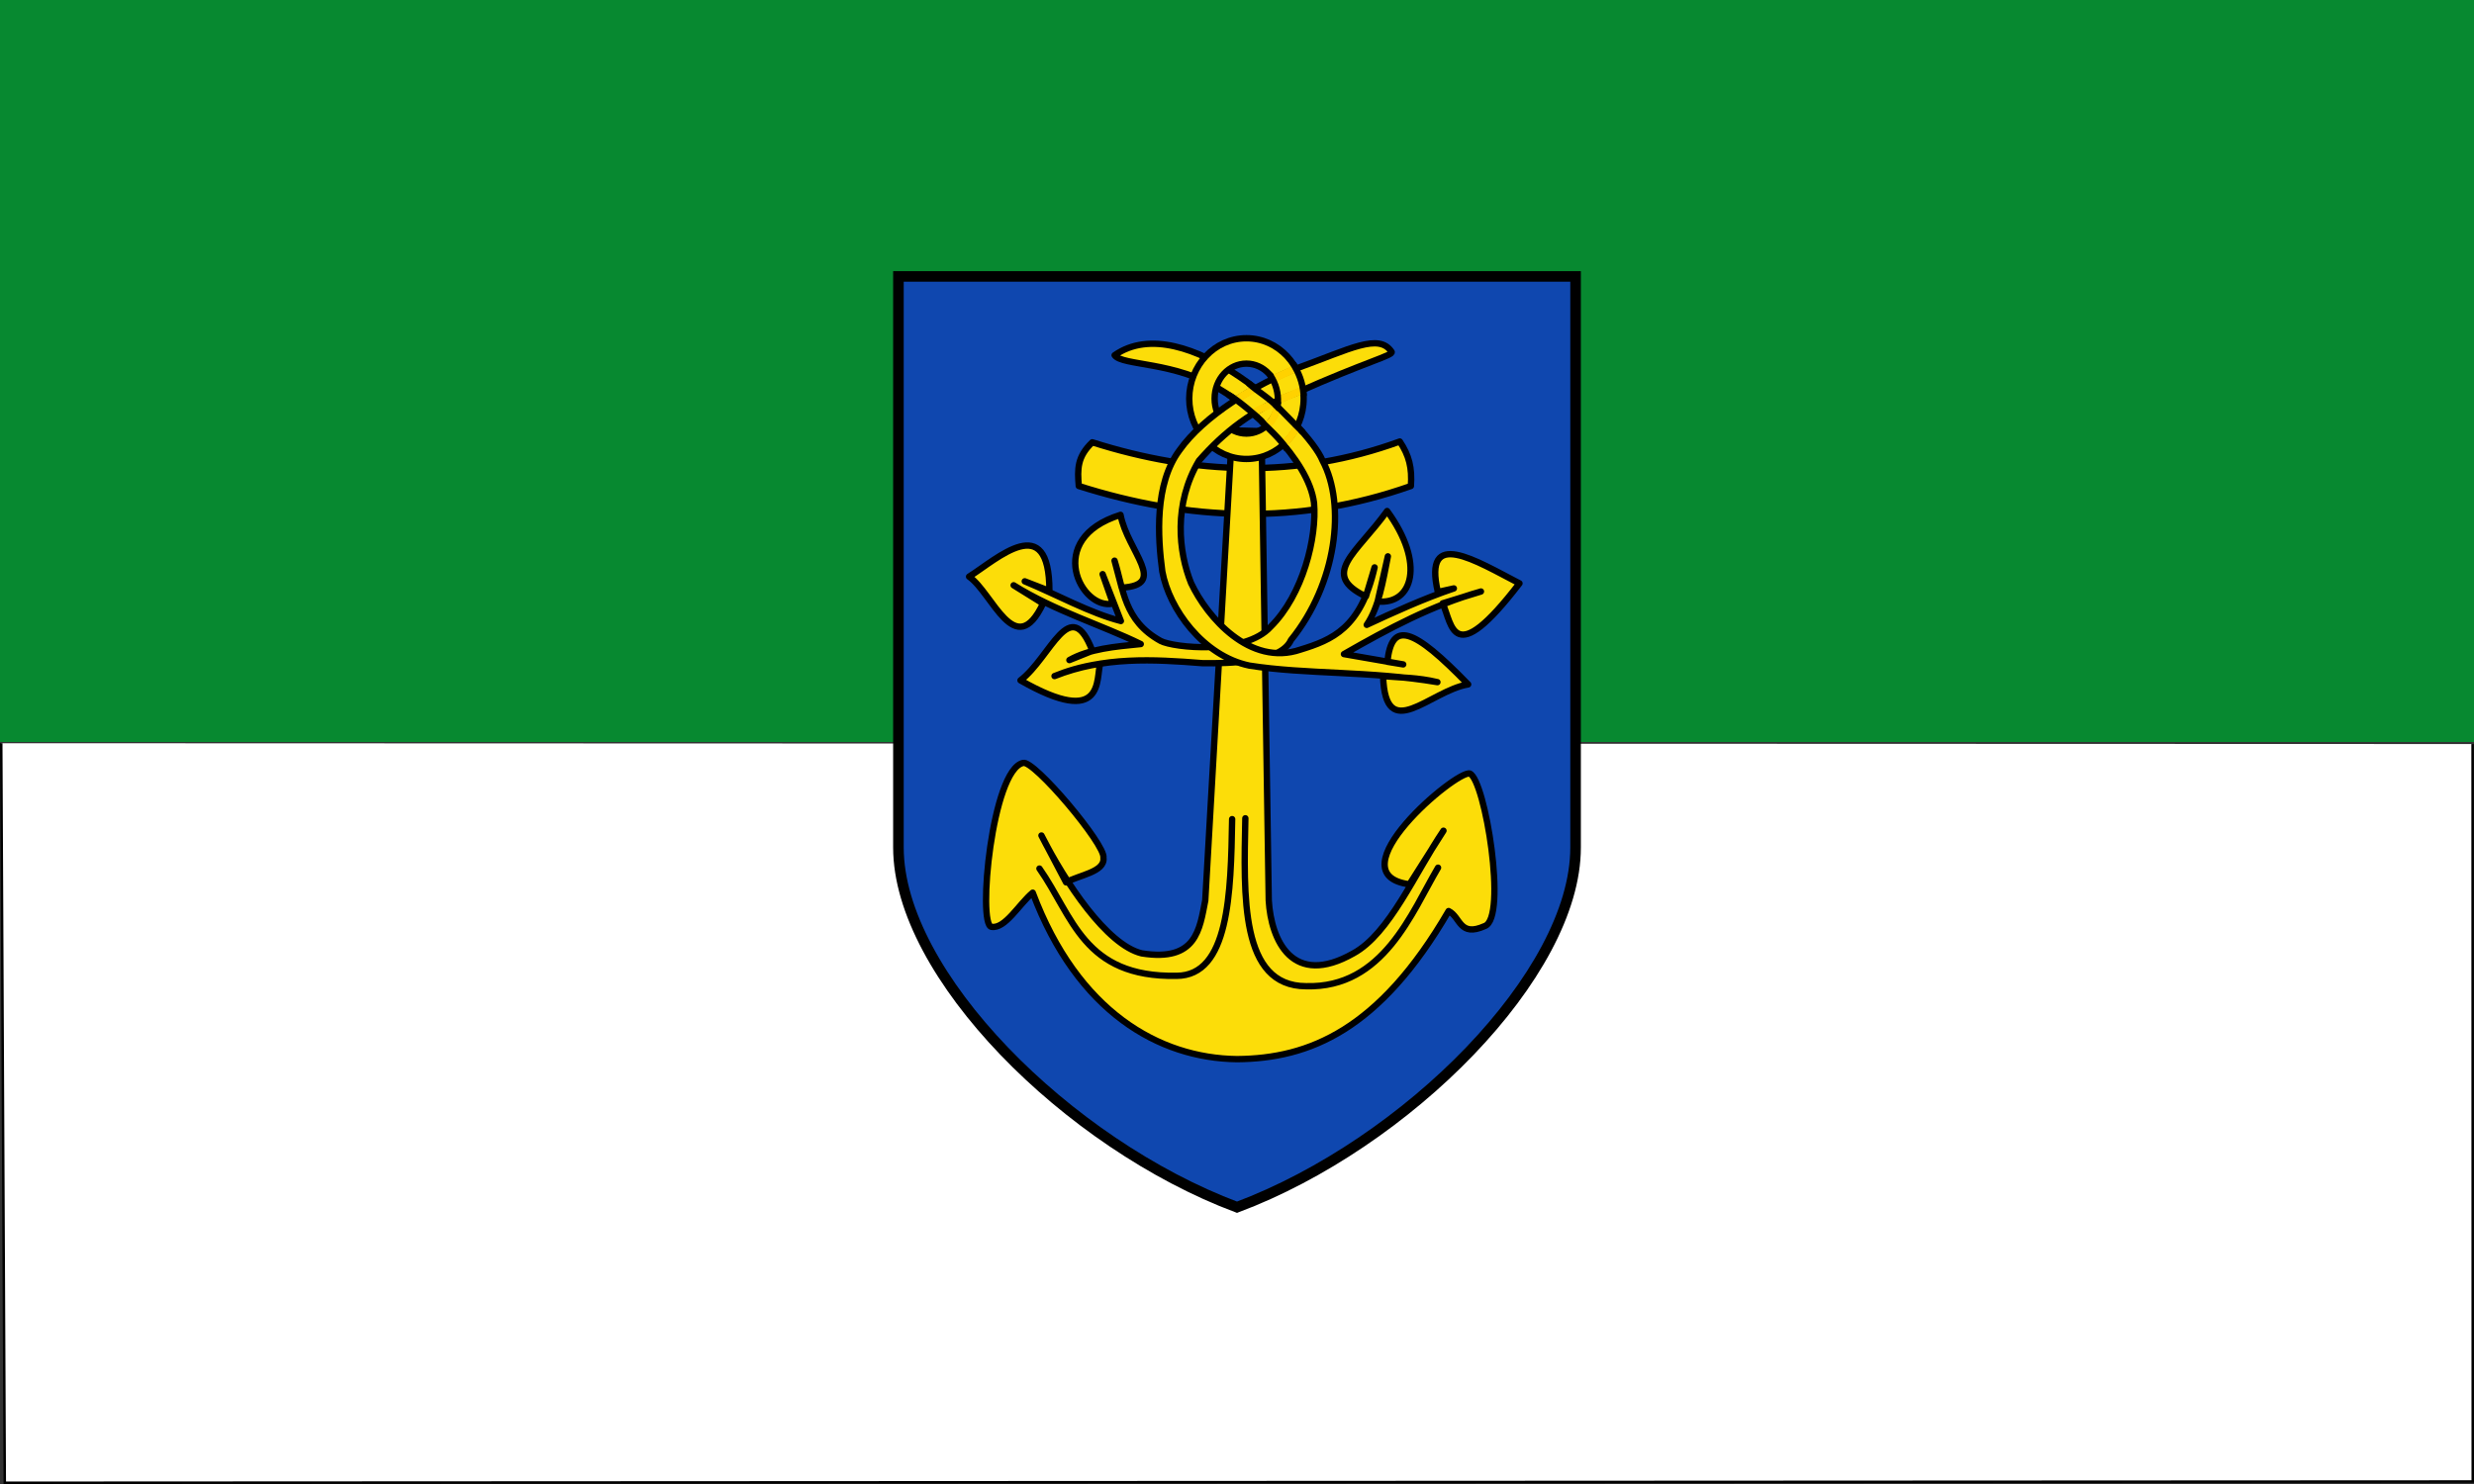
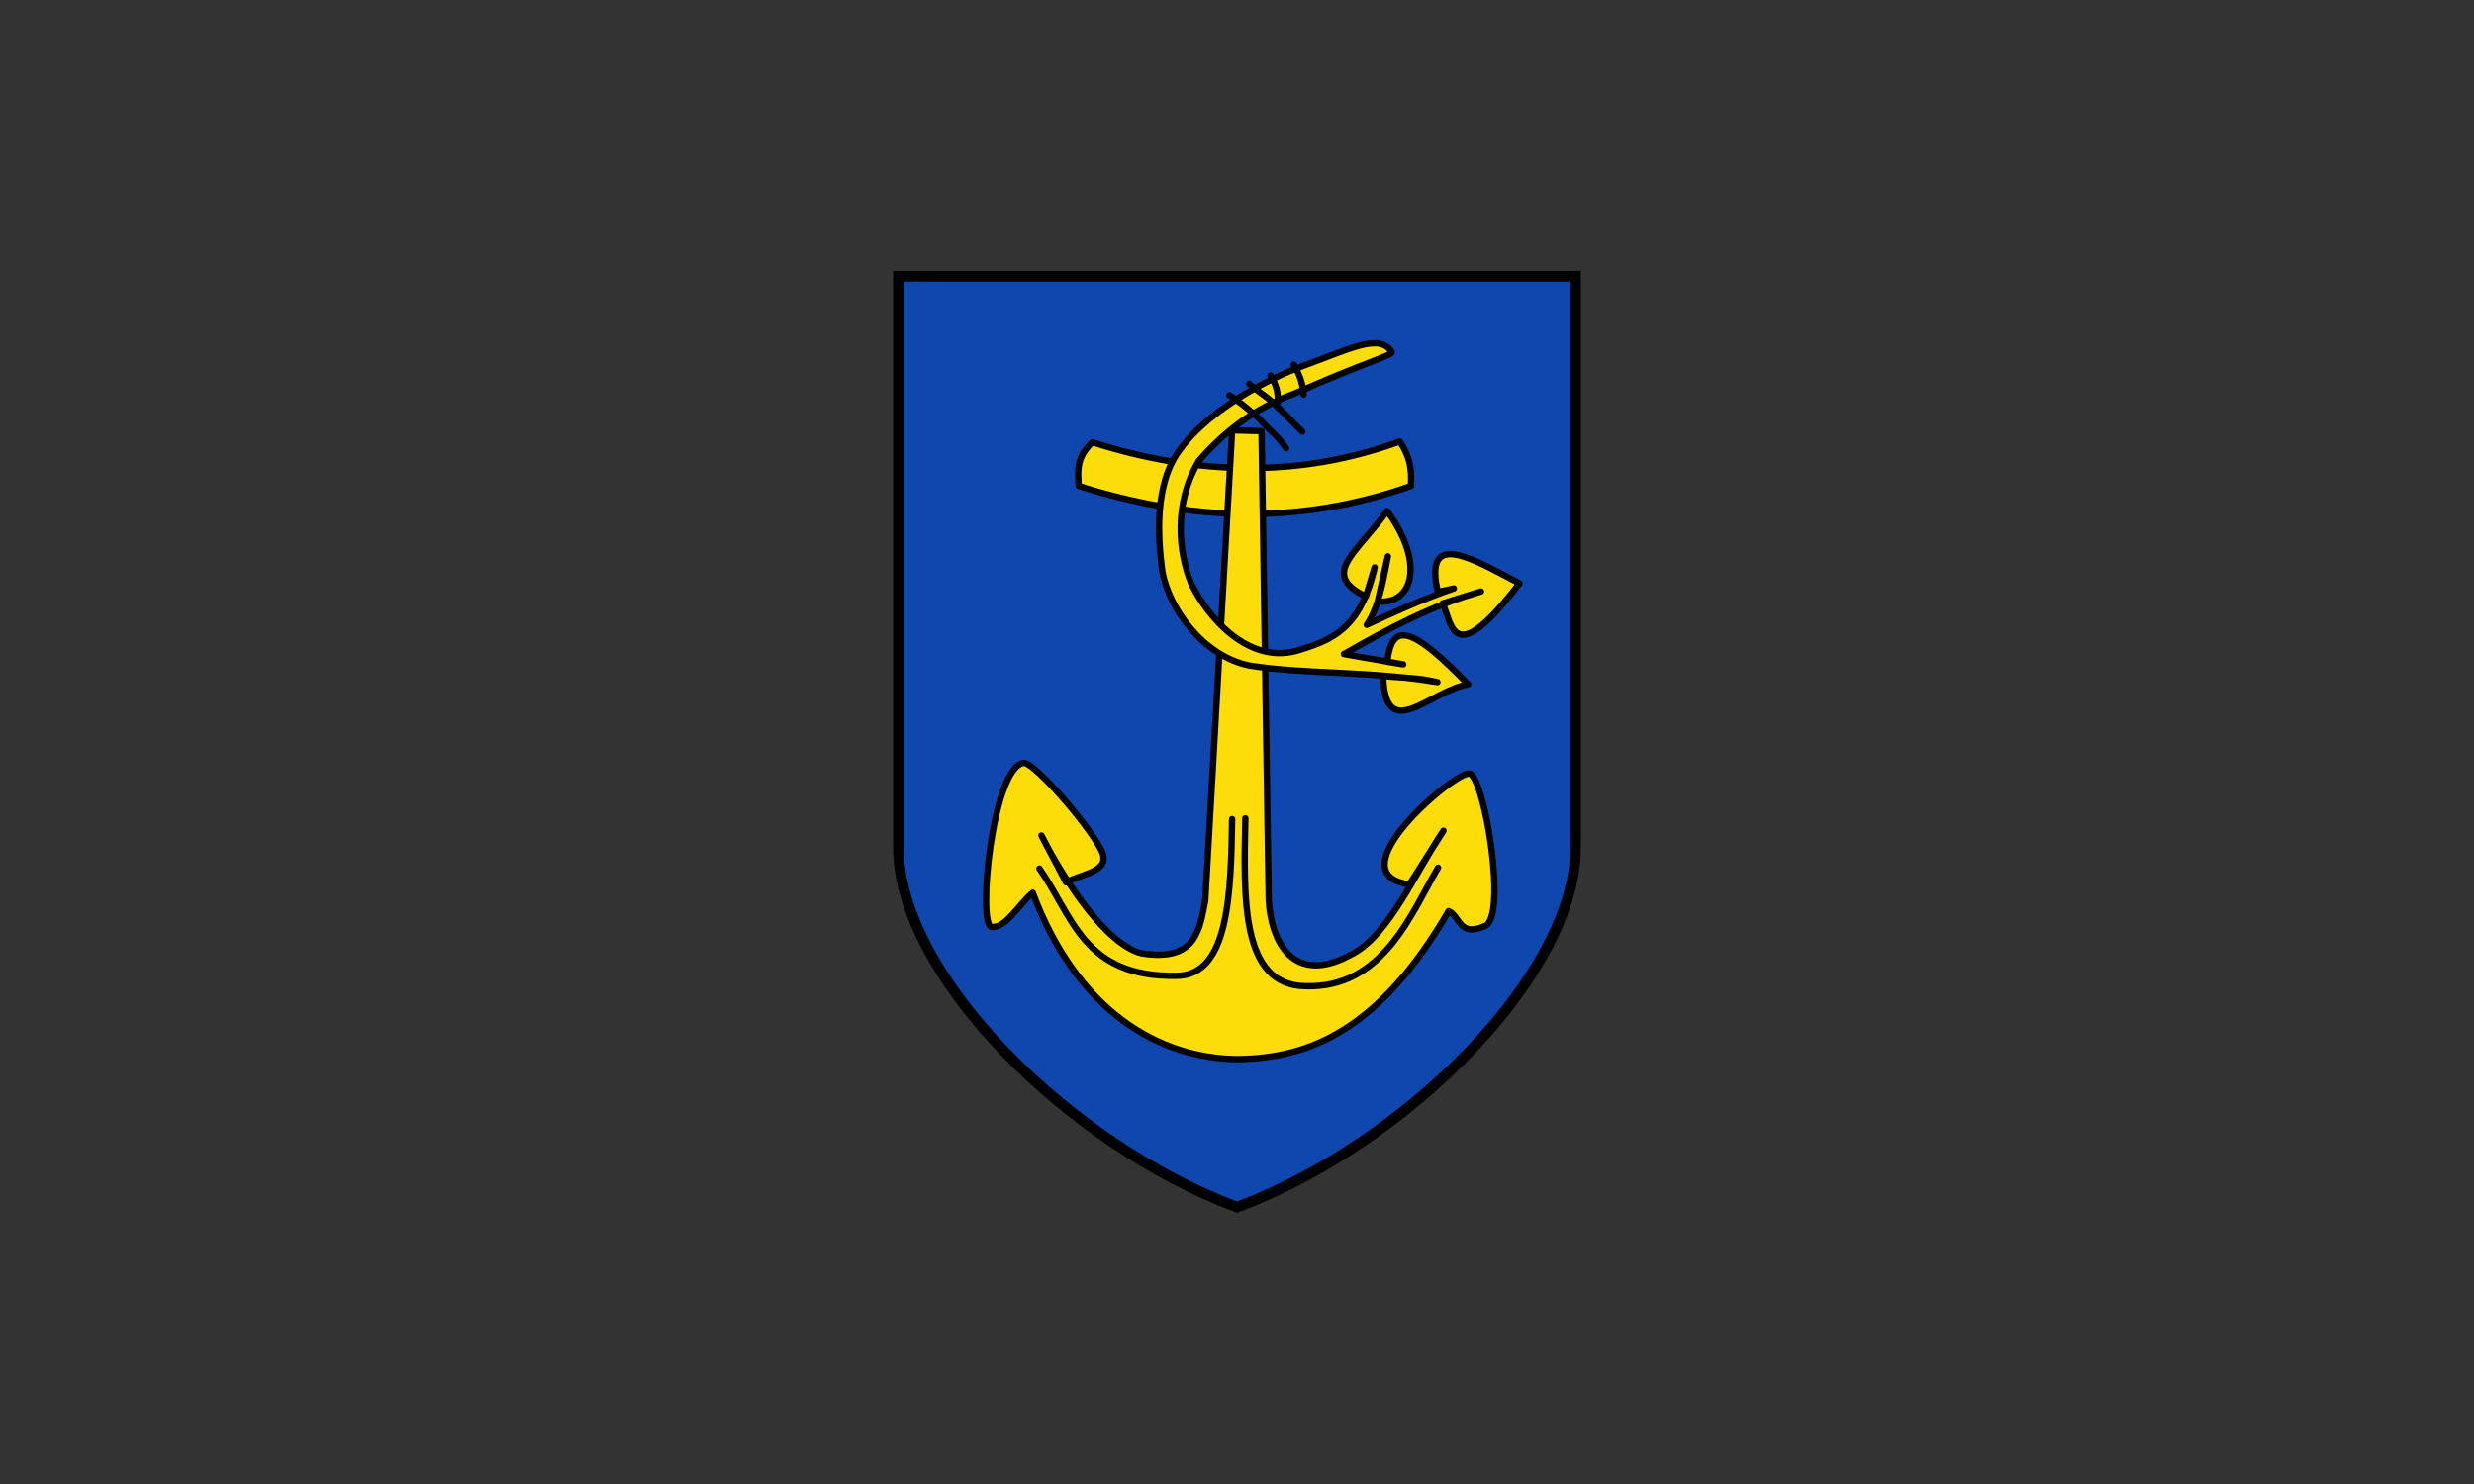
<svg xmlns="http://www.w3.org/2000/svg" height="300" width="500">
  <rect width="100%" height="100%" fill="#333333" stroke="none" />
-   <path style="fill:#078930" d="M0-.002h500v150H0z" />
  <path style="fill:none" d="M0 149.998h500v150H0z" />
-   <path style="color:#000;fill:#fff;stroke:#000;stroke-width:.502;stroke-linecap:butt;stroke-linejoin:miter;stroke-miterlimit:4;stroke-dasharray:none;stroke-dashoffset:0;enable-background:accumulate" d="m.251 150.248.715 149.5 498.78-.255-.031-149.08" />
  <path d="M181.574 55.877h136.852v115.47c0 25.66-34.213 59.873-68.426 72.703-34.213-12.83-68.426-47.06-68.426-72.72z" style="fill:#0f47af;stroke:#000;stroke-width:2.138;stroke-linecap:butt;stroke-linejoin:miter;stroke-miterlimit:4;stroke-dasharray:none" />
  <path d="M220.755 89.415c20.714 6.573 41.429 7.385 62.143-.16 1.885 2.81 2.503 5.325 2.248 8.992-22.768 8.038-44.938 7.03-67.121 0-.29-3.456-.318-5.906 2.73-8.832z" style="fill:#fcdd09;stroke:#000;stroke-width:1.283;stroke-linecap:round;stroke-linejoin:round;stroke-miterlimit:4;stroke-dasharray:none" />
  <path d="M206.752 154.24c2.099-.787 16.747 16.561 16.251 19.155.375 2.889-5.031 3.52-7.547 4.978l-4.978-9.472c4.797 9.472 13.2 22.14 20.277 23.83 11.074 1.755 11.682-4.897 12.83-10.692l5.431-95.036 5.942.16 1.458 94.874c.48 8.096 4.805 17.673 17.107 10.691 7.318-4 12.452-16.305 18.208-24.794l-6.874 10.84c-15.448-2.07 9.447-23.11 12.188-22.396 3.1 1.283 7.603 29.222 3.037 30.826-5.168 2.327-4.876-1.836-7.314-3.028-13.994 24.088-28.188 29.82-42.766 29.936-15.745-.186-32.237-9.561-41.288-33.652-2.783 2.322-5.567 7.37-8.35 6.905-2.832-.473.13-31.76 6.39-33.126z" style="fill:#fcdd09;stroke:#000;stroke-width:1.283;stroke-linecap:round;stroke-linejoin:round;stroke-miterlimit:4;stroke-dasharray:none" />
-   <path d="M195.854 116.571c5.688-3.582 16.247-13.559 16.23 2.871l-4.978-1.927c6.48 2.693 13.226 6.445 19.43 8.03l-3.693-9.475 2.087 5.942c-6.313 1.468-14.097-13.057 1.531-17.93 1.418 7.38 9.72 14.186.235 14.718l-1.445-5.46c1.817 5.721 1.867 12.115 9.314 16.227 2.558 1.376 17.052 2.892 22.218-2.851 6.558-6.467 9.403-18.123 8.784-25.067-1.114-8.836-12.845-19.325-18.834-22.821-9.11-5.801-19.975-4.847-21.466-7.017 14.06-9.828 39.203 14.289 42.016 21.297 4.784 8.94 2.845 24.917-6.384 36.29-1.973 4.453-12.24 4.764-17.88 4.666-9.966-.784-19.932-1.357-29.897 2.608 2.384-.95 5.057-1.851 9.238-2.501-.924 2.848 1.105 13.204-16.116 3.37 6.21-4.791 10.002-17.672 14.53-5.969l-4.649 1.869c4.012-2.275 9.235-2.732 14.425-3.24-7.83-3.839-17.39-6.693-25.693-11.882l5.942 3.693c-5.645 11.855-10.183-2.12-14.945-5.44z" style="fill:#fcdd09;stroke:#000;stroke-width:1.283;stroke-linecap:round;stroke-linejoin:round;stroke-miterlimit:4;stroke-dasharray:none" />
-   <path style="color:#000;text-indent:0;text-align:start;text-transform:none;direction:ltr;baseline-shift:baseline;fill:#fcdd09;stroke:#000;stroke-width:1.283;stroke-miterlimit:4;stroke-dasharray:none;enable-background:accumulate" d="M251.907 68.378c-6.452 0-11.56 5.586-11.56 12.202 0 6.615 5.108 12.201 11.56 12.201 6.452 0 11.56-5.586 11.56-12.201 0-6.616-5.107-12.202-11.56-12.202zm0 5.132c3.48 0 6.429 3.043 6.429 7.07 0 4.026-2.948 7.07-6.429 7.07-3.48 0-6.428-3.044-6.428-7.07 0-4.027 2.948-7.07 6.428-7.07z" />
  <path d="M290.504 137.9c-4.038-.958-7.167-.887-10.978-1.214.458 13.903 9.428 2.97 17.19 1.667-11.142-11.494-15.42-12.975-16.33-4.569l3.205.527-11.98-2.082c9.11-5.22 17.806-9.864 27.693-12.655l-7.746 2.394c1.96 4.196 1.918 13.704 15.532-4.039-8.82-4.548-19.555-11.413-16.497 1.74l3.236-.718c-6.03 2.025-12.364 4.916-17.612 7.367 2.45-3.591 3.285-8.796 4.273-13.849l-2.064 9.126c7.086.688 9.666-7.73 1.911-18.29-6.268 8.701-13.624 12.75-4.285 17.271l1.755-5.878c-2.799 12.326-8.601 14.656-14.98 16.625-10.2 3.48-18.847-6.528-22.105-13.44-2.532-6.276-3.604-16.016 1.59-24.761 4.989-5.694 10.85-10.453 19.61-13.677 14.055-6.275 19.773-7.634 19.324-8.313-2.56-3.866-8.318-.603-19.016 3.268-8.375 3.286-18.91 9.611-23.87 16.646-5.039 6.787-4.393 17.498-3.455 24.479 1.363 7.534 8.226 17.092 17.605 19.03 11.364 1.805 24.376 1.036 37.994 3.344z" style="fill:#fcdd09;stroke:#000;stroke-width:1.283;stroke-linecap:round;stroke-linejoin:round;stroke-miterlimit:4;stroke-dasharray:none" />
-   <path d="M250.282 80.639c1.014-.998 2.42-1.267 3.008-2.122m.284 4.932c1.014-.997 2.902-1.187 3.49-2.042m-.762 4.473c.757-.788 1.375-1.697 1.717-3.315m1.775 6.915c1.014-.998 1.698-2.15 2.284-3.006m-4.672-9.948 4.215-1.927m-2.97 6.183 4.416-1.847" style="fill:none;stroke:#ffd200;stroke-width:1.497;stroke-linecap:butt;stroke-linejoin:miter;stroke-miterlimit:4;stroke-dasharray:none" />
  <path d="M252.463 77.581c1.392 1.36 4.401 3.079 5.95 4.959m-9.964-2.63c1.712.958 5.445 4.122 6.512 5.199m.123.232c.69.72 3.697 3.419 4.848 5.275m-2.211-8.884c1.391 1.36 4.08 4.203 5.468 5.52m-6.426-11.347c1.164 1.787 1.578 3.605 1.505 5.48m3.192-7.668c.957 1.625 1.79 3.385 2.007 6.062m27.166 95.63c-5.308 8.967-11.02 24.415-26.683 23.959-13.335-.033-12.576-18.219-12.263-33.95m-41.614 10.166c6.784 9.647 8.862 22.03 27.705 21.687 10.61-.033 10.987-16.629 11.241-31.68" style="fill:none;stroke:#000;stroke-width:1.283;stroke-linecap:round;stroke-linejoin:round;stroke-miterlimit:4;stroke-dasharray:none" />
</svg>